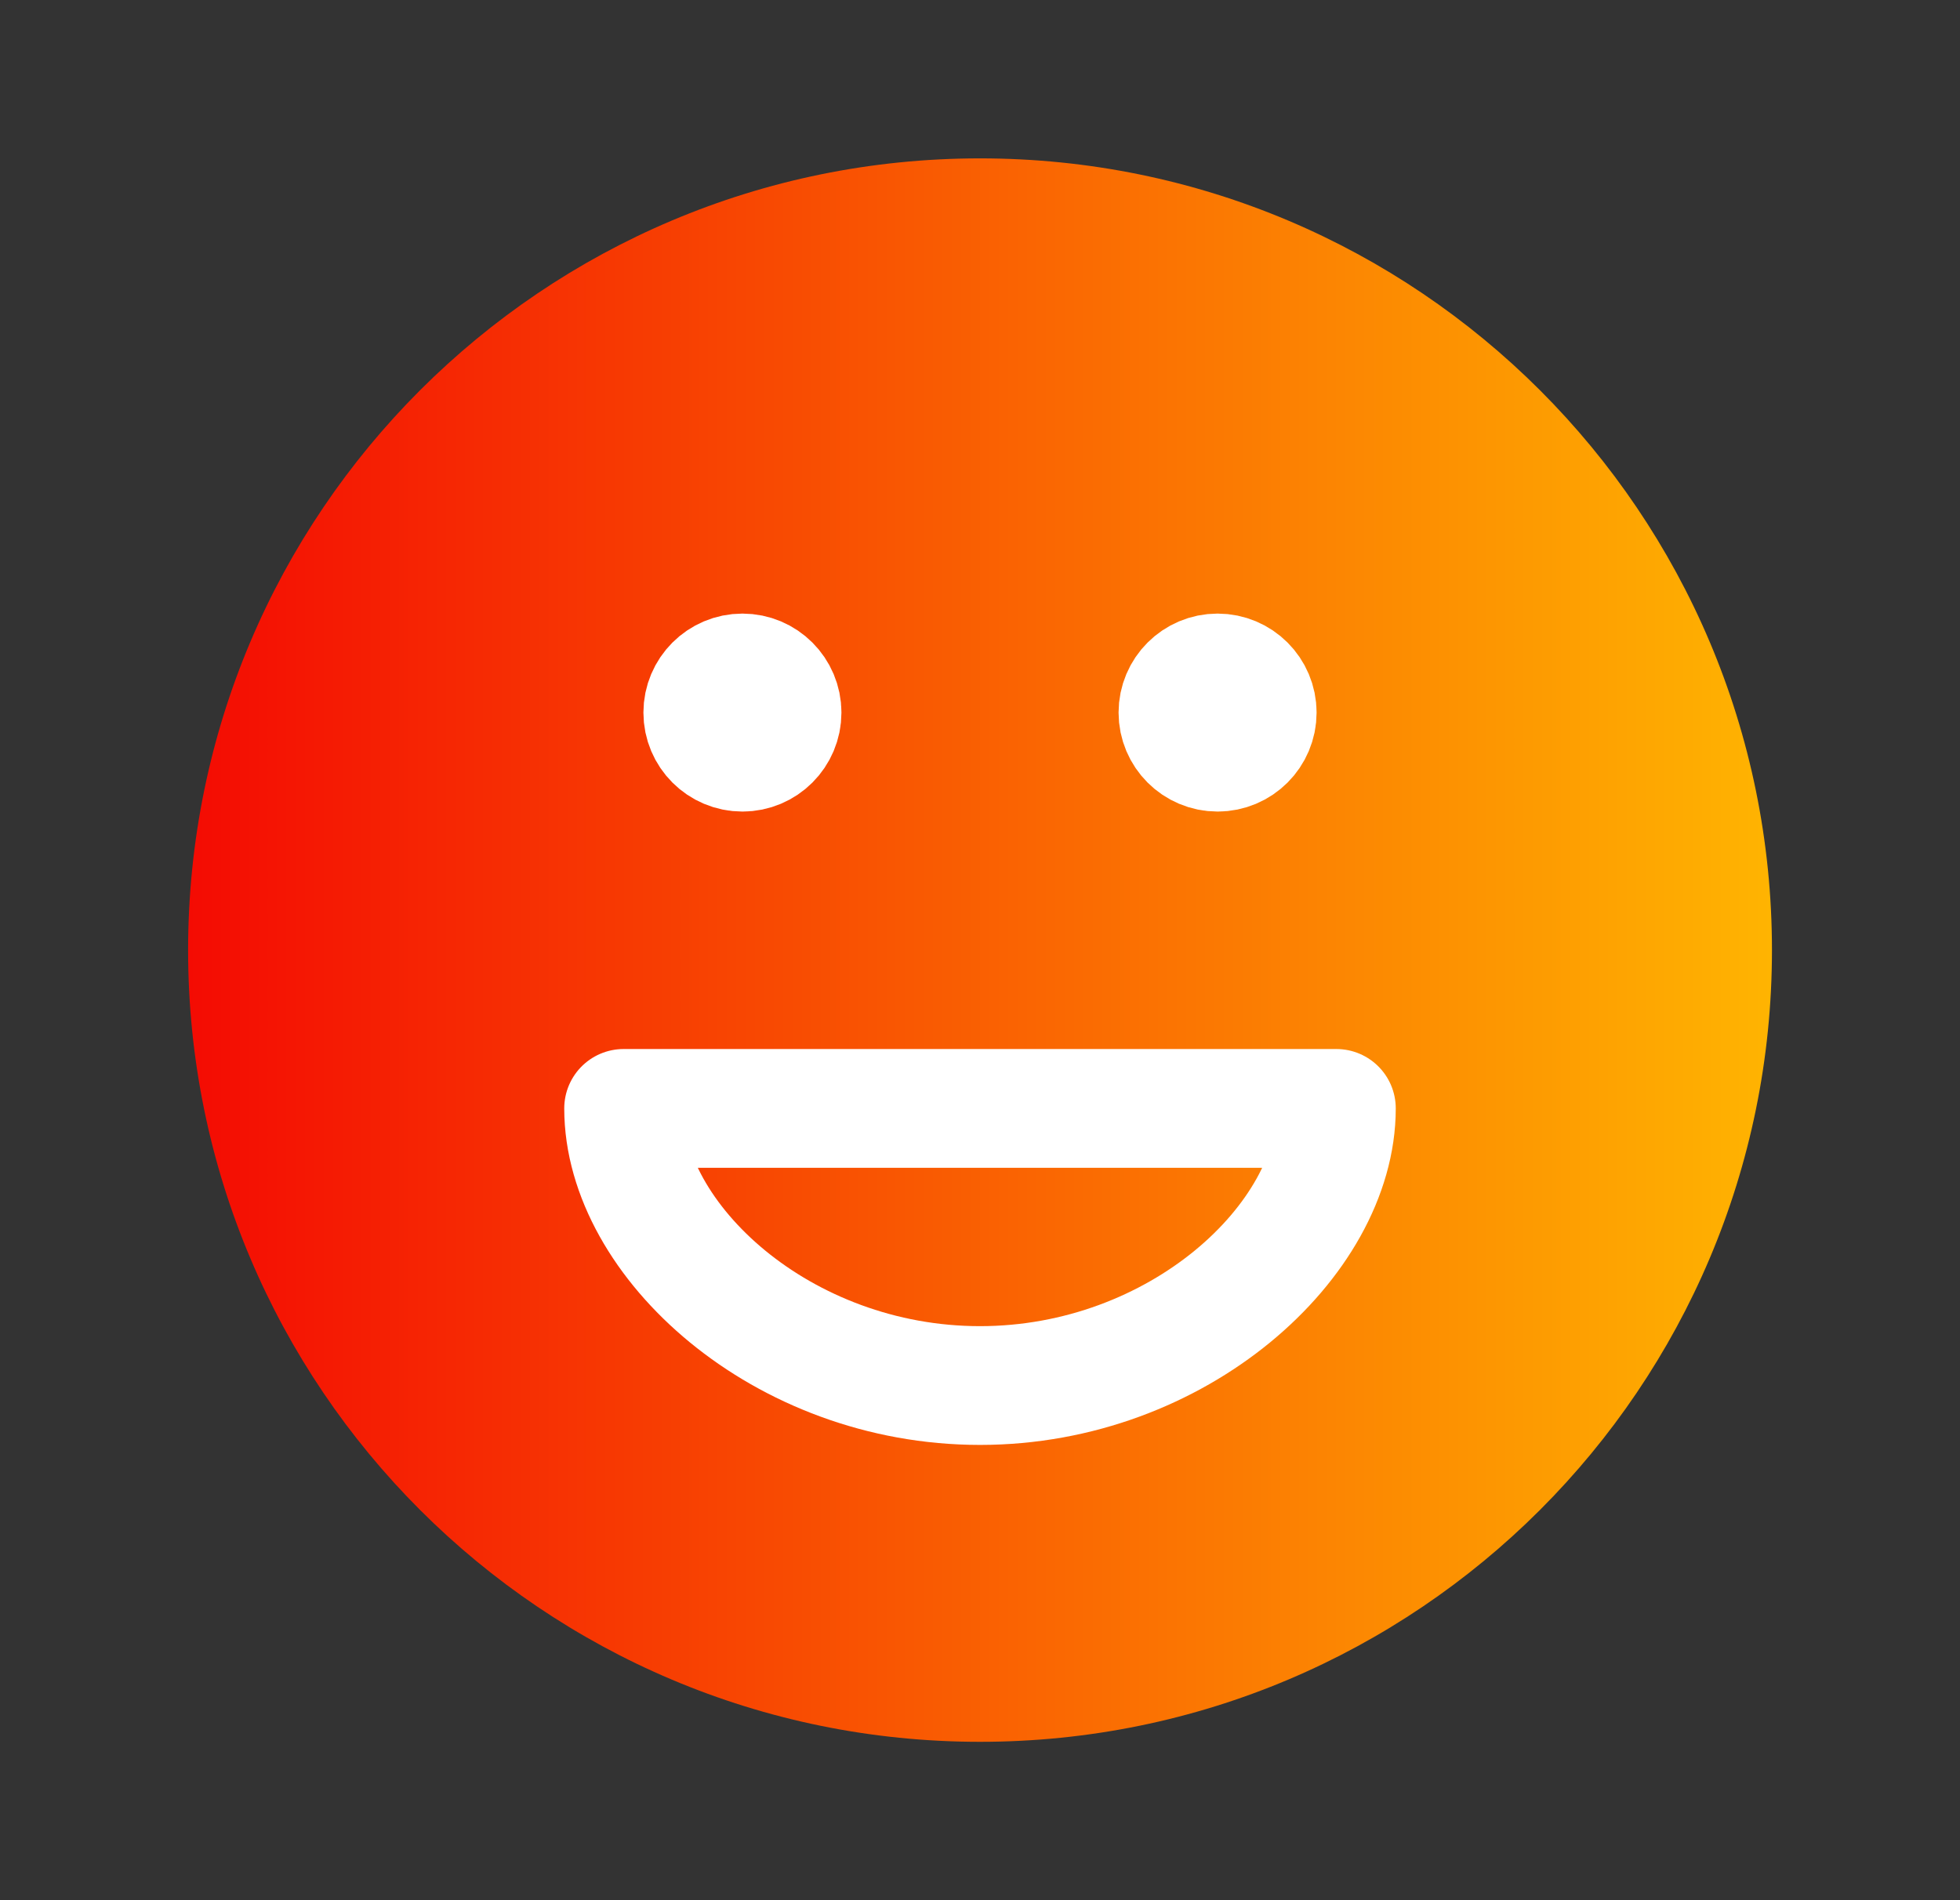
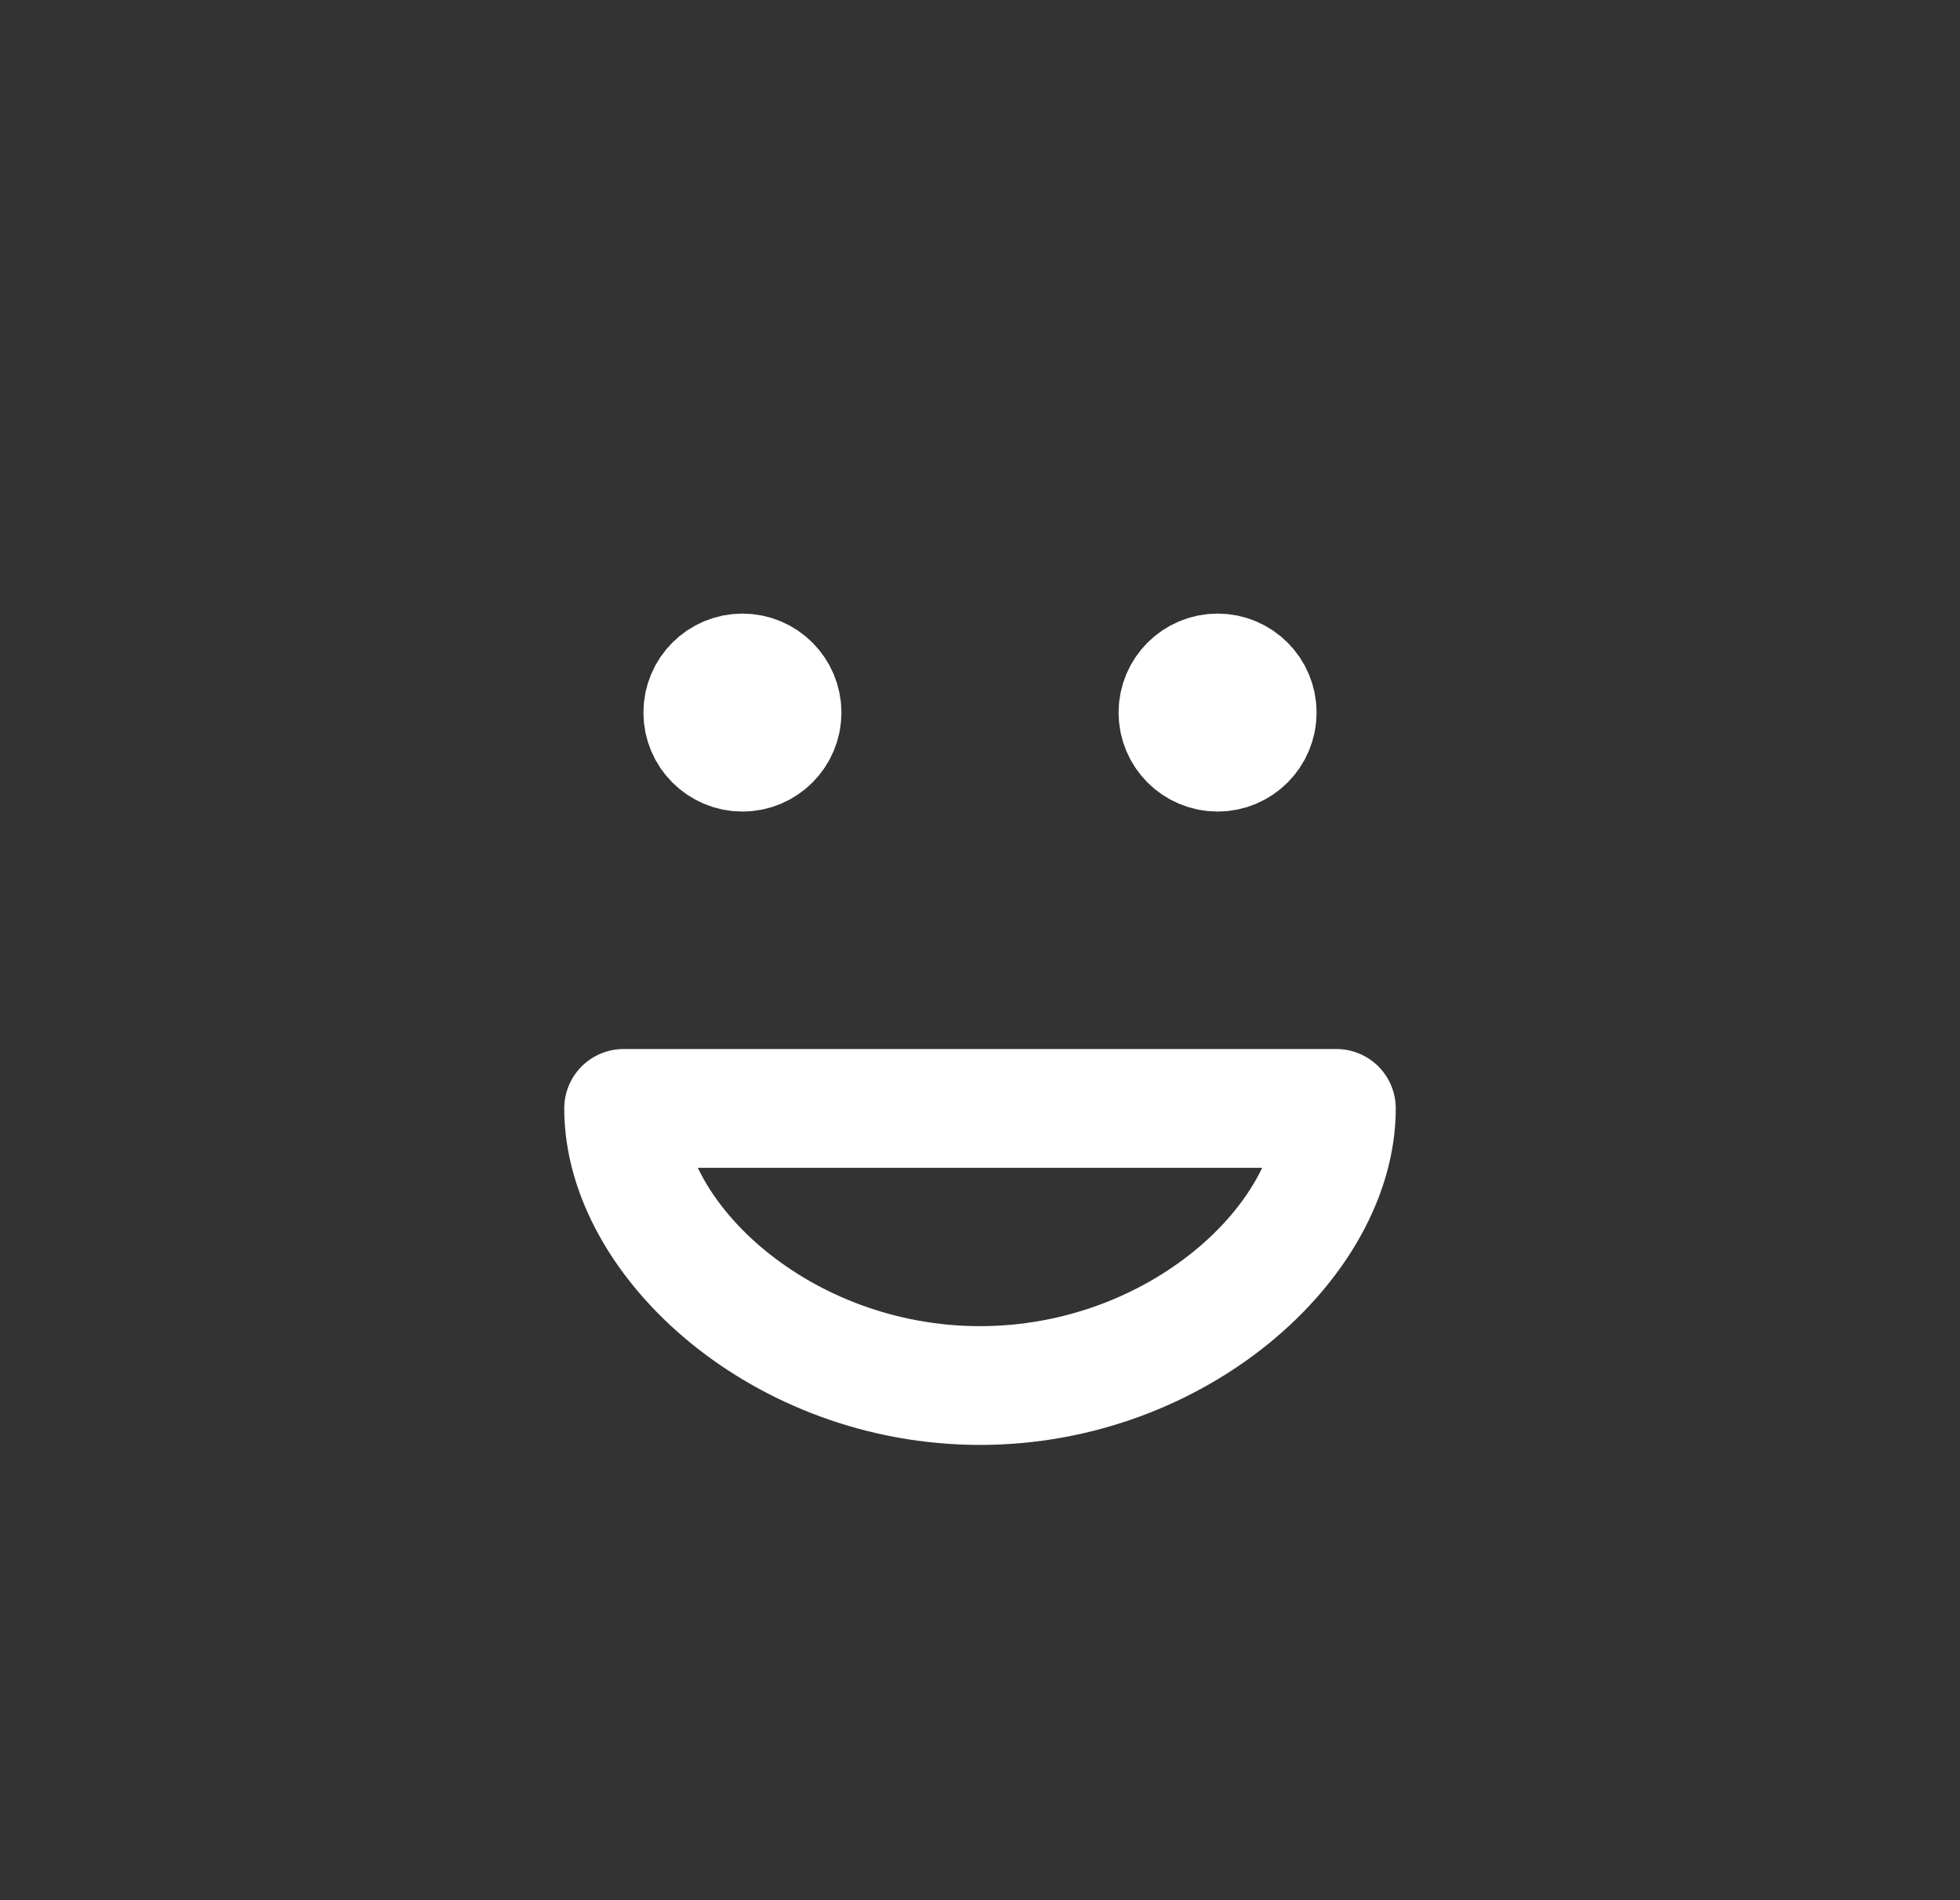
<svg xmlns="http://www.w3.org/2000/svg" width="33" height="32" viewBox="0 0 33 32" fill="none">
  <rect x="0" y="0" width="33" height="32" fill="#333333" stroke="none" />
-   <path d="M16.5 29.333C23.864 29.333 29.834 23.364 29.834 16C29.834 8.636 23.864 2.667 16.5 2.667C9.137 2.667 3.167 8.636 3.167 16C3.167 23.364 9.137 29.333 16.5 29.333Z" fill="url(#paint0_linear_215_3378)" />
-   <path d="M21.167 12C21.167 12.368 20.869 12.667 20.5 12.667C20.132 12.667 19.834 12.368 19.834 12C19.834 11.632 20.132 11.333 20.5 11.333C20.869 11.333 21.167 11.632 21.167 12Z" fill="url(#paint1_linear_215_3378)" />
  <path d="M13.167 12C13.167 12.368 12.868 12.667 12.5 12.667C12.132 12.667 11.834 12.368 11.834 12C11.834 11.632 12.132 11.333 12.5 11.333C12.868 11.333 13.167 11.632 13.167 12Z" fill="url(#paint2_linear_215_3378)" />
-   <path d="M16.5 23.333C19.834 23.333 22.5 20.889 22.5 18.667H10.5C10.5 20.889 13.166 23.333 16.5 23.333Z" fill="url(#paint3_linear_215_3378)" />
  <path d="M20.5 12H20.513M12.5 12H12.513M21.167 12C21.167 12.368 20.868 12.667 20.5 12.667C20.132 12.667 19.833 12.368 19.833 12C19.833 11.632 20.132 11.333 20.5 11.333C20.868 11.333 21.167 11.632 21.167 12ZM13.167 12C13.167 12.368 12.868 12.667 12.5 12.667C12.132 12.667 11.833 12.368 11.833 12C11.833 11.632 12.132 11.333 12.5 11.333C12.868 11.333 13.167 11.632 13.167 12ZM16.5 23.333C19.834 23.333 22.5 20.889 22.5 18.666H10.5C10.5 20.889 13.166 23.333 16.5 23.333Z" stroke="white" stroke-width="2" stroke-linecap="round" stroke-linejoin="round" />
  <defs>
    <linearGradient id="paint0_linear_215_3378" x1="3.167" y1="16" x2="29.834" y2="16" gradientUnits="userSpaceOnUse">
      <stop stop-color="#F40B03" />
      <stop offset="1" stop-color="#FFB401" />
    </linearGradient>
    <linearGradient id="paint1_linear_215_3378" x1="3.167" y1="16" x2="29.834" y2="16" gradientUnits="userSpaceOnUse">
      <stop stop-color="#F40B03" />
      <stop offset="1" stop-color="#FFB401" />
    </linearGradient>
    <linearGradient id="paint2_linear_215_3378" x1="3.167" y1="16" x2="29.834" y2="16" gradientUnits="userSpaceOnUse">
      <stop stop-color="#F40B03" />
      <stop offset="1" stop-color="#FFB401" />
    </linearGradient>
    <linearGradient id="paint3_linear_215_3378" x1="3.167" y1="16" x2="29.834" y2="16" gradientUnits="userSpaceOnUse">
      <stop stop-color="#F40B03" />
      <stop offset="1" stop-color="#FFB401" />
    </linearGradient>
  </defs>
</svg>